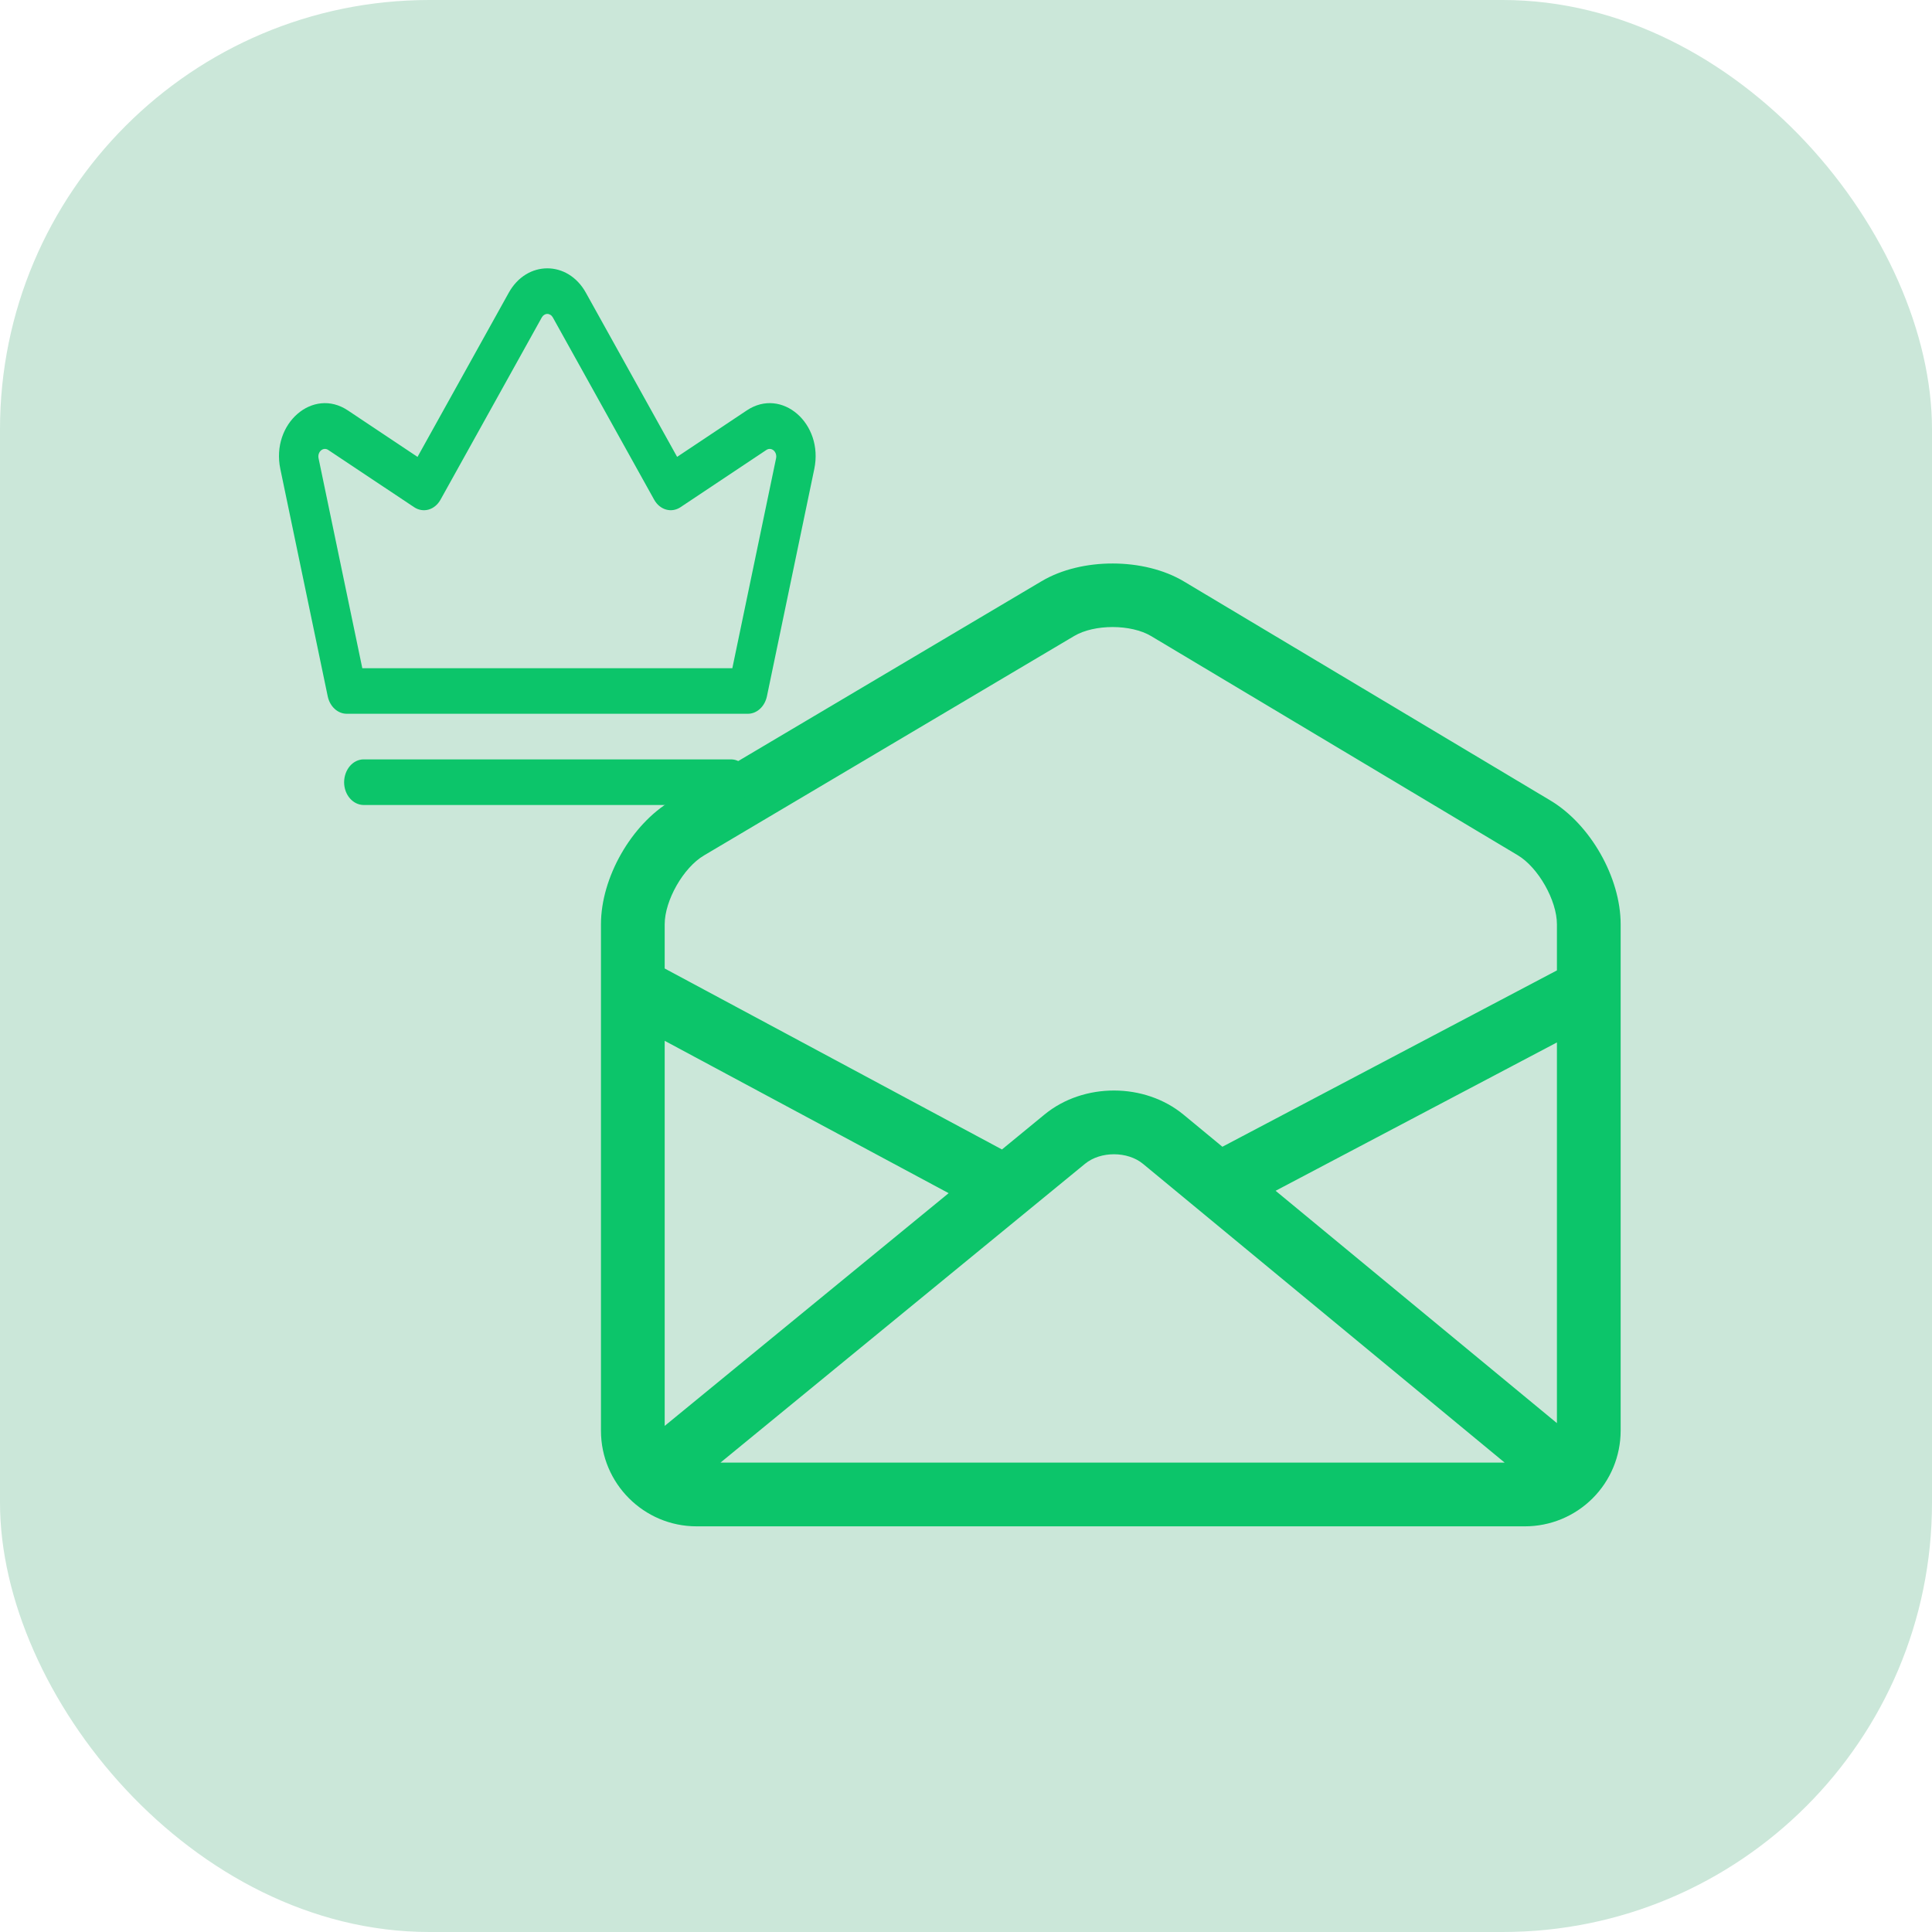
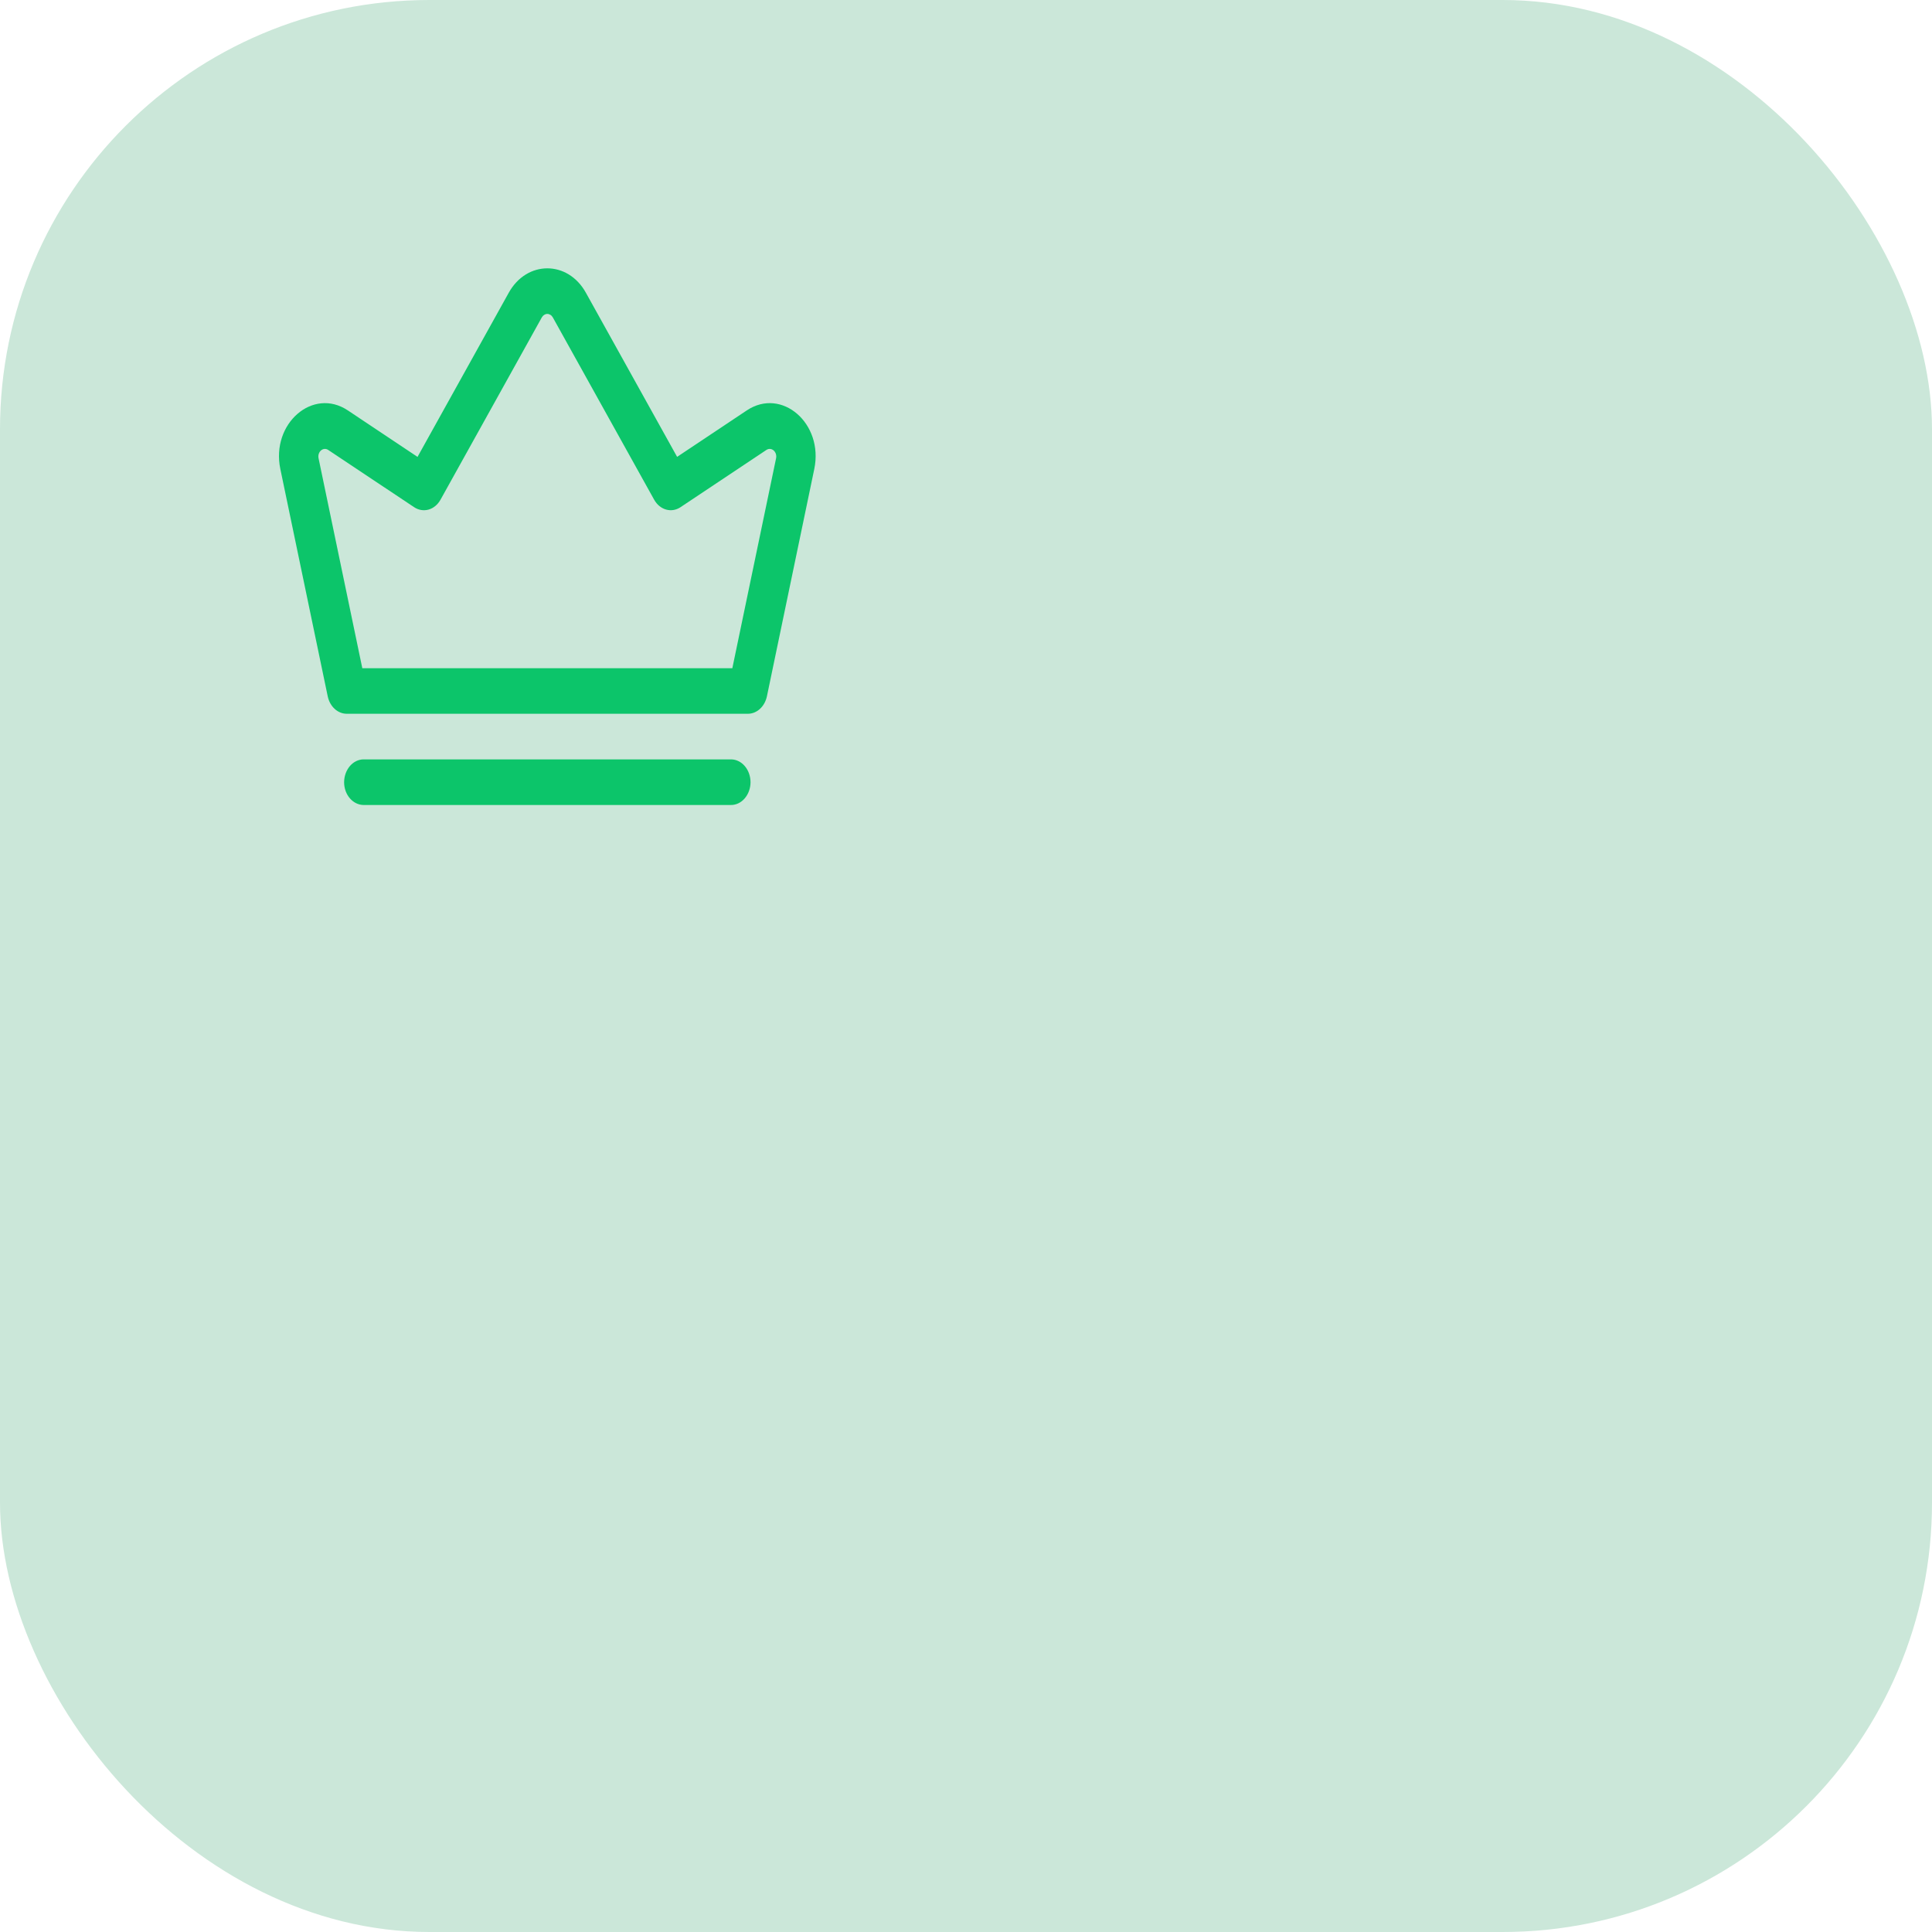
<svg xmlns="http://www.w3.org/2000/svg" width="72" height="72" viewBox="0 0 72 72" fill="none">
  <rect width="72" height="72" rx="16" fill="#CBE7D9" />
-   <path d="M56.834 56.882H25.959C23.995 56.882 22.396 55.284 22.396 53.32V34.446C22.396 32.706 23.526 30.725 25.022 29.838L38.822 21.657C40.309 20.777 42.635 20.781 44.118 21.667L57.779 29.832C59.272 30.724 60.397 32.707 60.397 34.446V53.321C60.395 54.265 60.02 55.171 59.352 55.838C58.684 56.506 57.778 56.881 56.834 56.882ZM26.85 54.507H56.074L42.596 43.373C42.021 42.898 41.013 42.897 40.437 43.37L26.85 54.507ZM24.771 38.788V53.139L35.353 44.466L24.771 38.788ZM47.538 44.377L58.022 53.036V38.849L47.538 44.377ZM24.771 36.093L37.34 42.837L38.931 41.531C40.386 40.339 42.661 40.345 44.108 41.541L45.555 42.736L58.022 36.164V34.446C58.022 33.555 57.326 32.328 56.562 31.872L42.901 23.706C42.151 23.257 40.785 23.256 40.033 23.701L26.232 31.882C25.467 32.334 24.771 33.556 24.771 34.446V36.093Z" fill="#0CC56A" />
  <path fill-rule="evenodd" clip-rule="evenodd" d="M21.834 10.909C21.161 9.697 19.633 9.697 18.96 10.909L15.56 17.027L12.962 15.294C11.66 14.425 10.095 15.786 10.447 17.477L12.213 25.949C12.252 26.136 12.344 26.301 12.473 26.419C12.602 26.537 12.761 26.601 12.925 26.6H27.869C28.032 26.601 28.191 26.537 28.32 26.419C28.45 26.301 28.541 26.136 28.581 25.949L30.346 17.478C30.699 15.784 29.134 14.425 27.832 15.294L25.234 17.026L21.834 10.909ZM20.602 11.829C20.579 11.789 20.549 11.756 20.513 11.734C20.477 11.711 20.437 11.699 20.397 11.699C20.356 11.699 20.316 11.711 20.28 11.734C20.245 11.756 20.214 11.789 20.192 11.829L16.415 18.625C16.311 18.809 16.153 18.94 15.971 18.991C15.789 19.042 15.597 19.01 15.434 18.902L12.231 16.768C12.045 16.644 11.821 16.838 11.872 17.08L13.502 24.902H27.292L28.922 17.08C28.972 16.838 28.749 16.644 28.562 16.768L25.36 18.902C25.197 19.01 25.006 19.042 24.824 18.99C24.642 18.939 24.483 18.809 24.38 18.625L20.602 11.829Z" fill="#0CC56A" />
  <path d="M13.557 28.3C13.462 28.299 13.367 28.321 13.278 28.363C13.19 28.405 13.109 28.468 13.041 28.547C12.973 28.626 12.919 28.72 12.882 28.823C12.844 28.927 12.825 29.038 12.824 29.151C12.824 29.62 13.153 30 13.557 30H27.237C27.43 30.002 27.616 29.913 27.753 29.754C27.891 29.594 27.969 29.378 27.97 29.151C27.97 29.038 27.95 28.927 27.913 28.823C27.876 28.72 27.822 28.626 27.753 28.547C27.686 28.468 27.605 28.405 27.516 28.363C27.428 28.321 27.333 28.299 27.237 28.3H13.557Z" fill="#0CC56A" />
</svg>